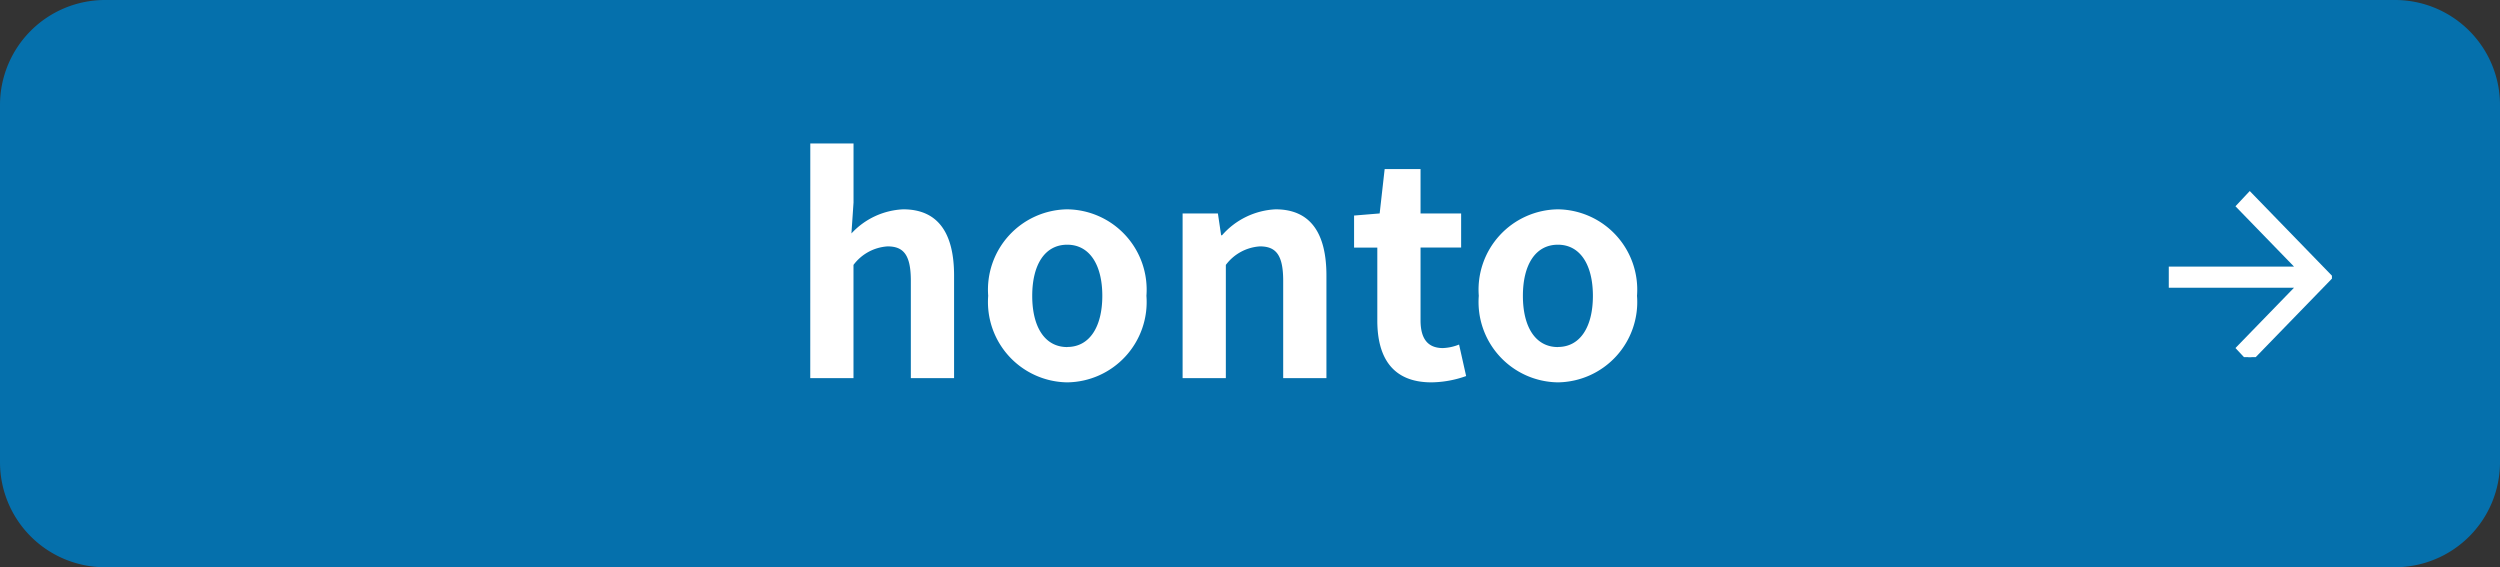
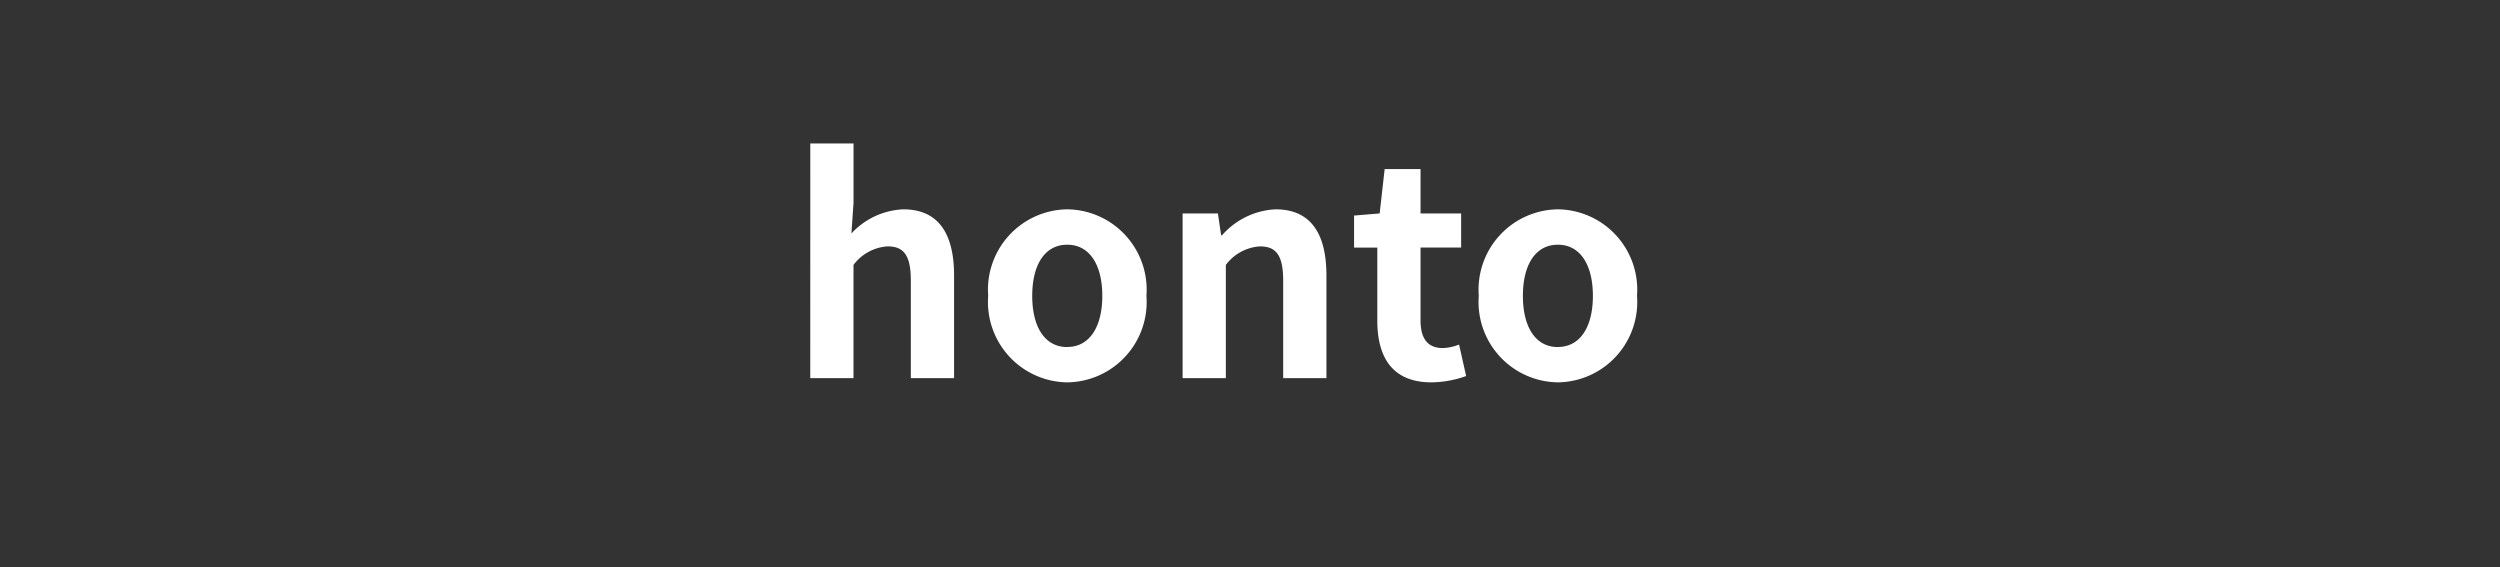
<svg xmlns="http://www.w3.org/2000/svg" width="119" height="27" viewBox="0 0 119 27">
  <rect x="0" y="0" width="119" height="27" fill="#333333" stroke="none" />
  <defs>
    <clipPath id="clip-path">
-       <rect id="長方形_150" data-name="長方形 150" width="8" height="8" transform="translate(886.586 837.56)" fill="#fff" />
-     </clipPath>
+       </clipPath>
  </defs>
  <g id="グループ_180" data-name="グループ 180" transform="translate(-691 -4695)">
-     <path id="パス_265" data-name="パス 265" d="M5,0H114a5,5,0,0,1,5,5V22a5,5,0,0,1-5,5H5a5,5,0,0,1-5-5V5A5,5,0,0,1,5,0Z" transform="translate(691 4695)" fill="#0570ac" />
    <path id="パス_269" data-name="パス 269" d="M-19.432,0h2.058V-5.39a2.2,2.2,0,0,1,1.624-.882c.77,0,1.106.42,1.106,1.638V0h2.058V-4.886c0-1.974-.728-3.15-2.422-3.15a3.568,3.568,0,0,0-2.464,1.148l.1-1.47v-2.814h-2.058ZM-7.2.2A3.825,3.825,0,0,0-3.43-3.92,3.825,3.825,0,0,0-7.2-8.036,3.825,3.825,0,0,0-10.962-3.92,3.825,3.825,0,0,0-7.2.2Zm0-1.68c-1.064,0-1.666-.952-1.666-2.436s.6-2.436,1.666-2.436S-5.53-5.39-5.53-3.92-6.132-1.484-7.2-1.484ZM-1.708,0H.35V-5.39a2.2,2.2,0,0,1,1.624-.882c.77,0,1.106.42,1.106,1.638V0H5.138V-4.886c0-1.974-.728-3.15-2.422-3.15A3.613,3.613,0,0,0,.168-6.8H.126L-.028-7.84h-1.68ZM10.136.2A5.067,5.067,0,0,0,11.788-.1l-.336-1.5a2.291,2.291,0,0,1-.77.168c-.7,0-1.064-.42-1.064-1.316V-6.216H11.55V-7.84H9.618V-9.954H7.91L7.672-7.84l-1.218.1v1.526H7.56v3.472C7.56-.994,8.274.2,10.136.2Zm6.02,0A3.825,3.825,0,0,0,19.922-3.92a3.825,3.825,0,0,0-3.766-4.116A3.825,3.825,0,0,0,12.39-3.92,3.825,3.825,0,0,0,16.156.2Zm0-1.68c-1.064,0-1.666-.952-1.666-2.436s.6-2.436,1.666-2.436,1.666.966,1.666,2.436S17.22-1.484,16.156-1.484Z" transform="translate(749 4713)" fill="#fff" />
    <g id="マスクグループ_39" data-name="マスクグループ 39" transform="translate(-92.586 3866.44)" clip-path="url(#clip-path)">
      <g id="arrow_forward_FILL0_wght200_GRAD0_opsz48" transform="translate(687.12 1598.088)" fill="#fff">
-         <path d="M 203.556 -752.452 L 203.448 -752.567 L 203.179 -752.855 L 203.081 -752.96 L 203.181 -753.062 L 206.016 -755.983 L 200 -755.983 L 199.85 -755.983 L 199.85 -756.133 L 199.85 -756.537 L 199.85 -756.687 L 200 -756.687 L 206.016 -756.687 L 203.181 -759.608 L 203.081 -759.711 L 203.179 -759.815 L 203.448 -760.103 L 203.556 -760.218 L 203.666 -760.105 L 207.224 -756.44 L 207.325 -756.335 L 207.224 -756.231 L 203.666 -752.565 L 203.556 -752.452 Z" stroke="none" />
-         <path d="M 203.558 -752.67 L 207.116 -756.335 L 203.558 -760 L 203.288 -759.713 L 206.371 -756.537 L 200 -756.537 L 200 -756.133 L 206.371 -756.133 L 203.288 -752.958 L 203.558 -752.67 M 203.554 -752.235 L 202.874 -752.962 L 205.662 -755.833 L 199.7 -755.833 L 199.7 -756.837 L 205.662 -756.837 L 202.874 -759.709 L 203.554 -760.435 L 207.534 -756.335 L 203.554 -752.235 Z" stroke="none" fill="#fff" />
-       </g>
+         </g>
    </g>
  </g>
</svg>